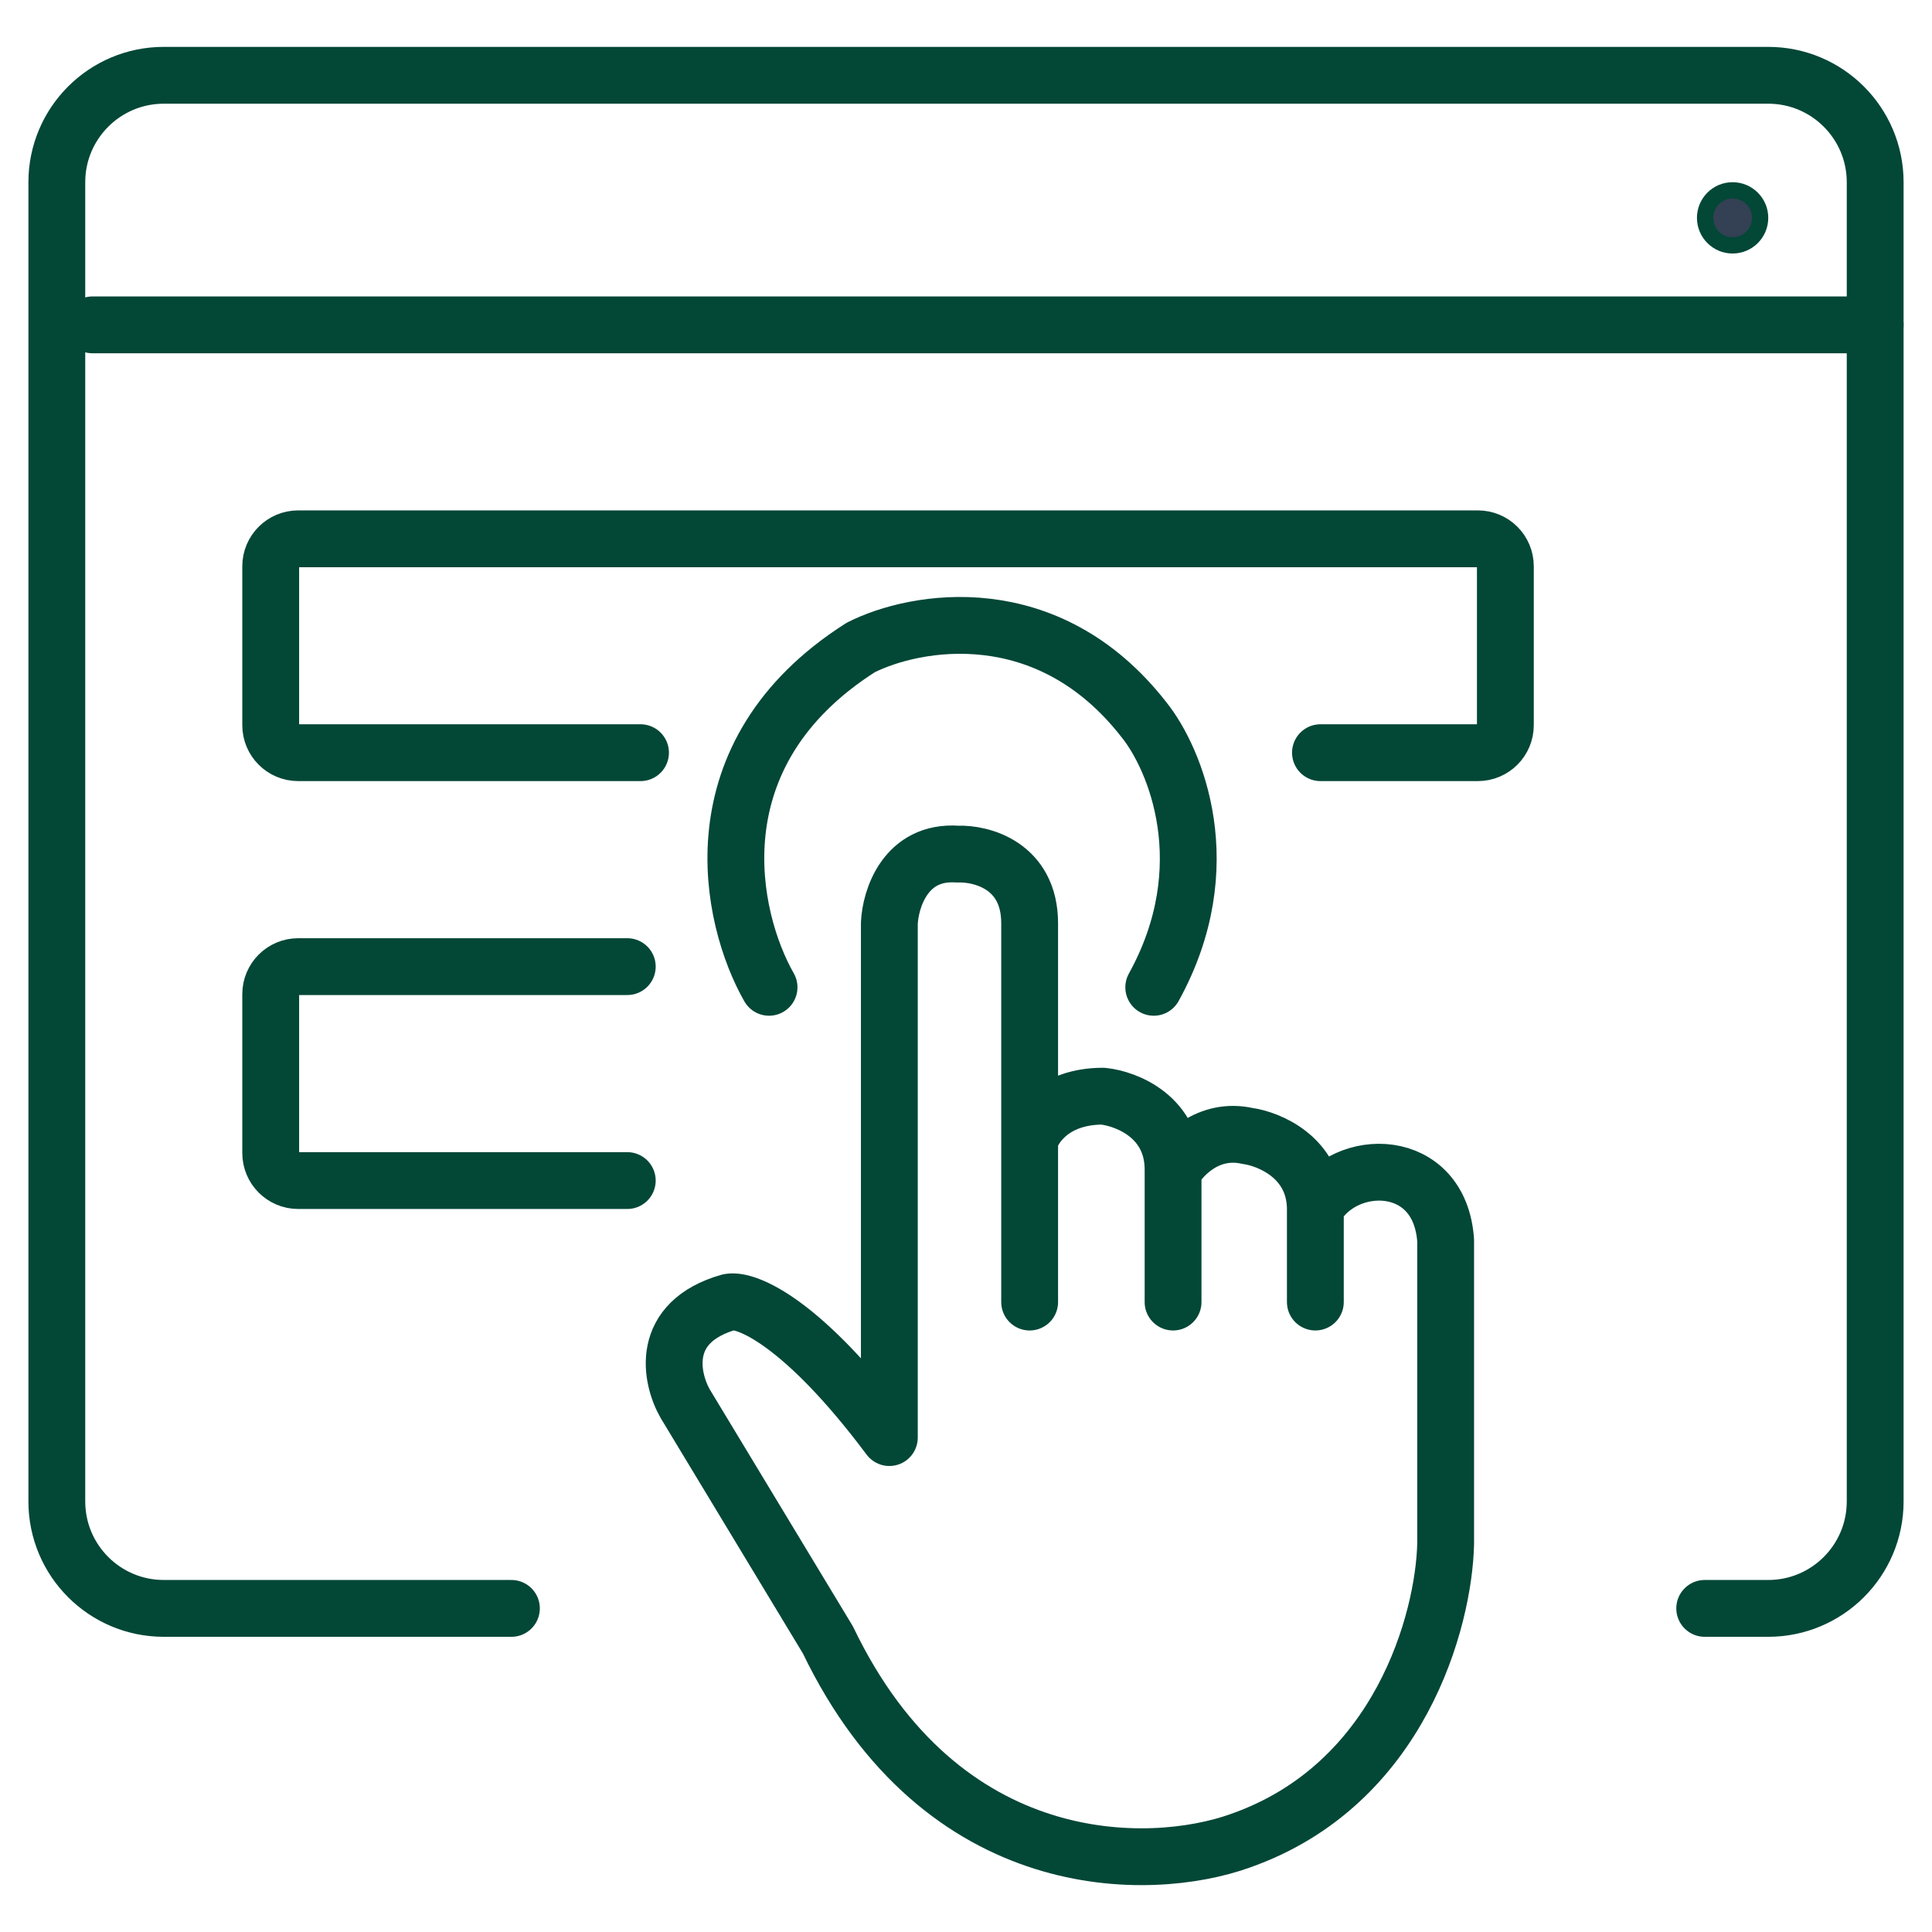
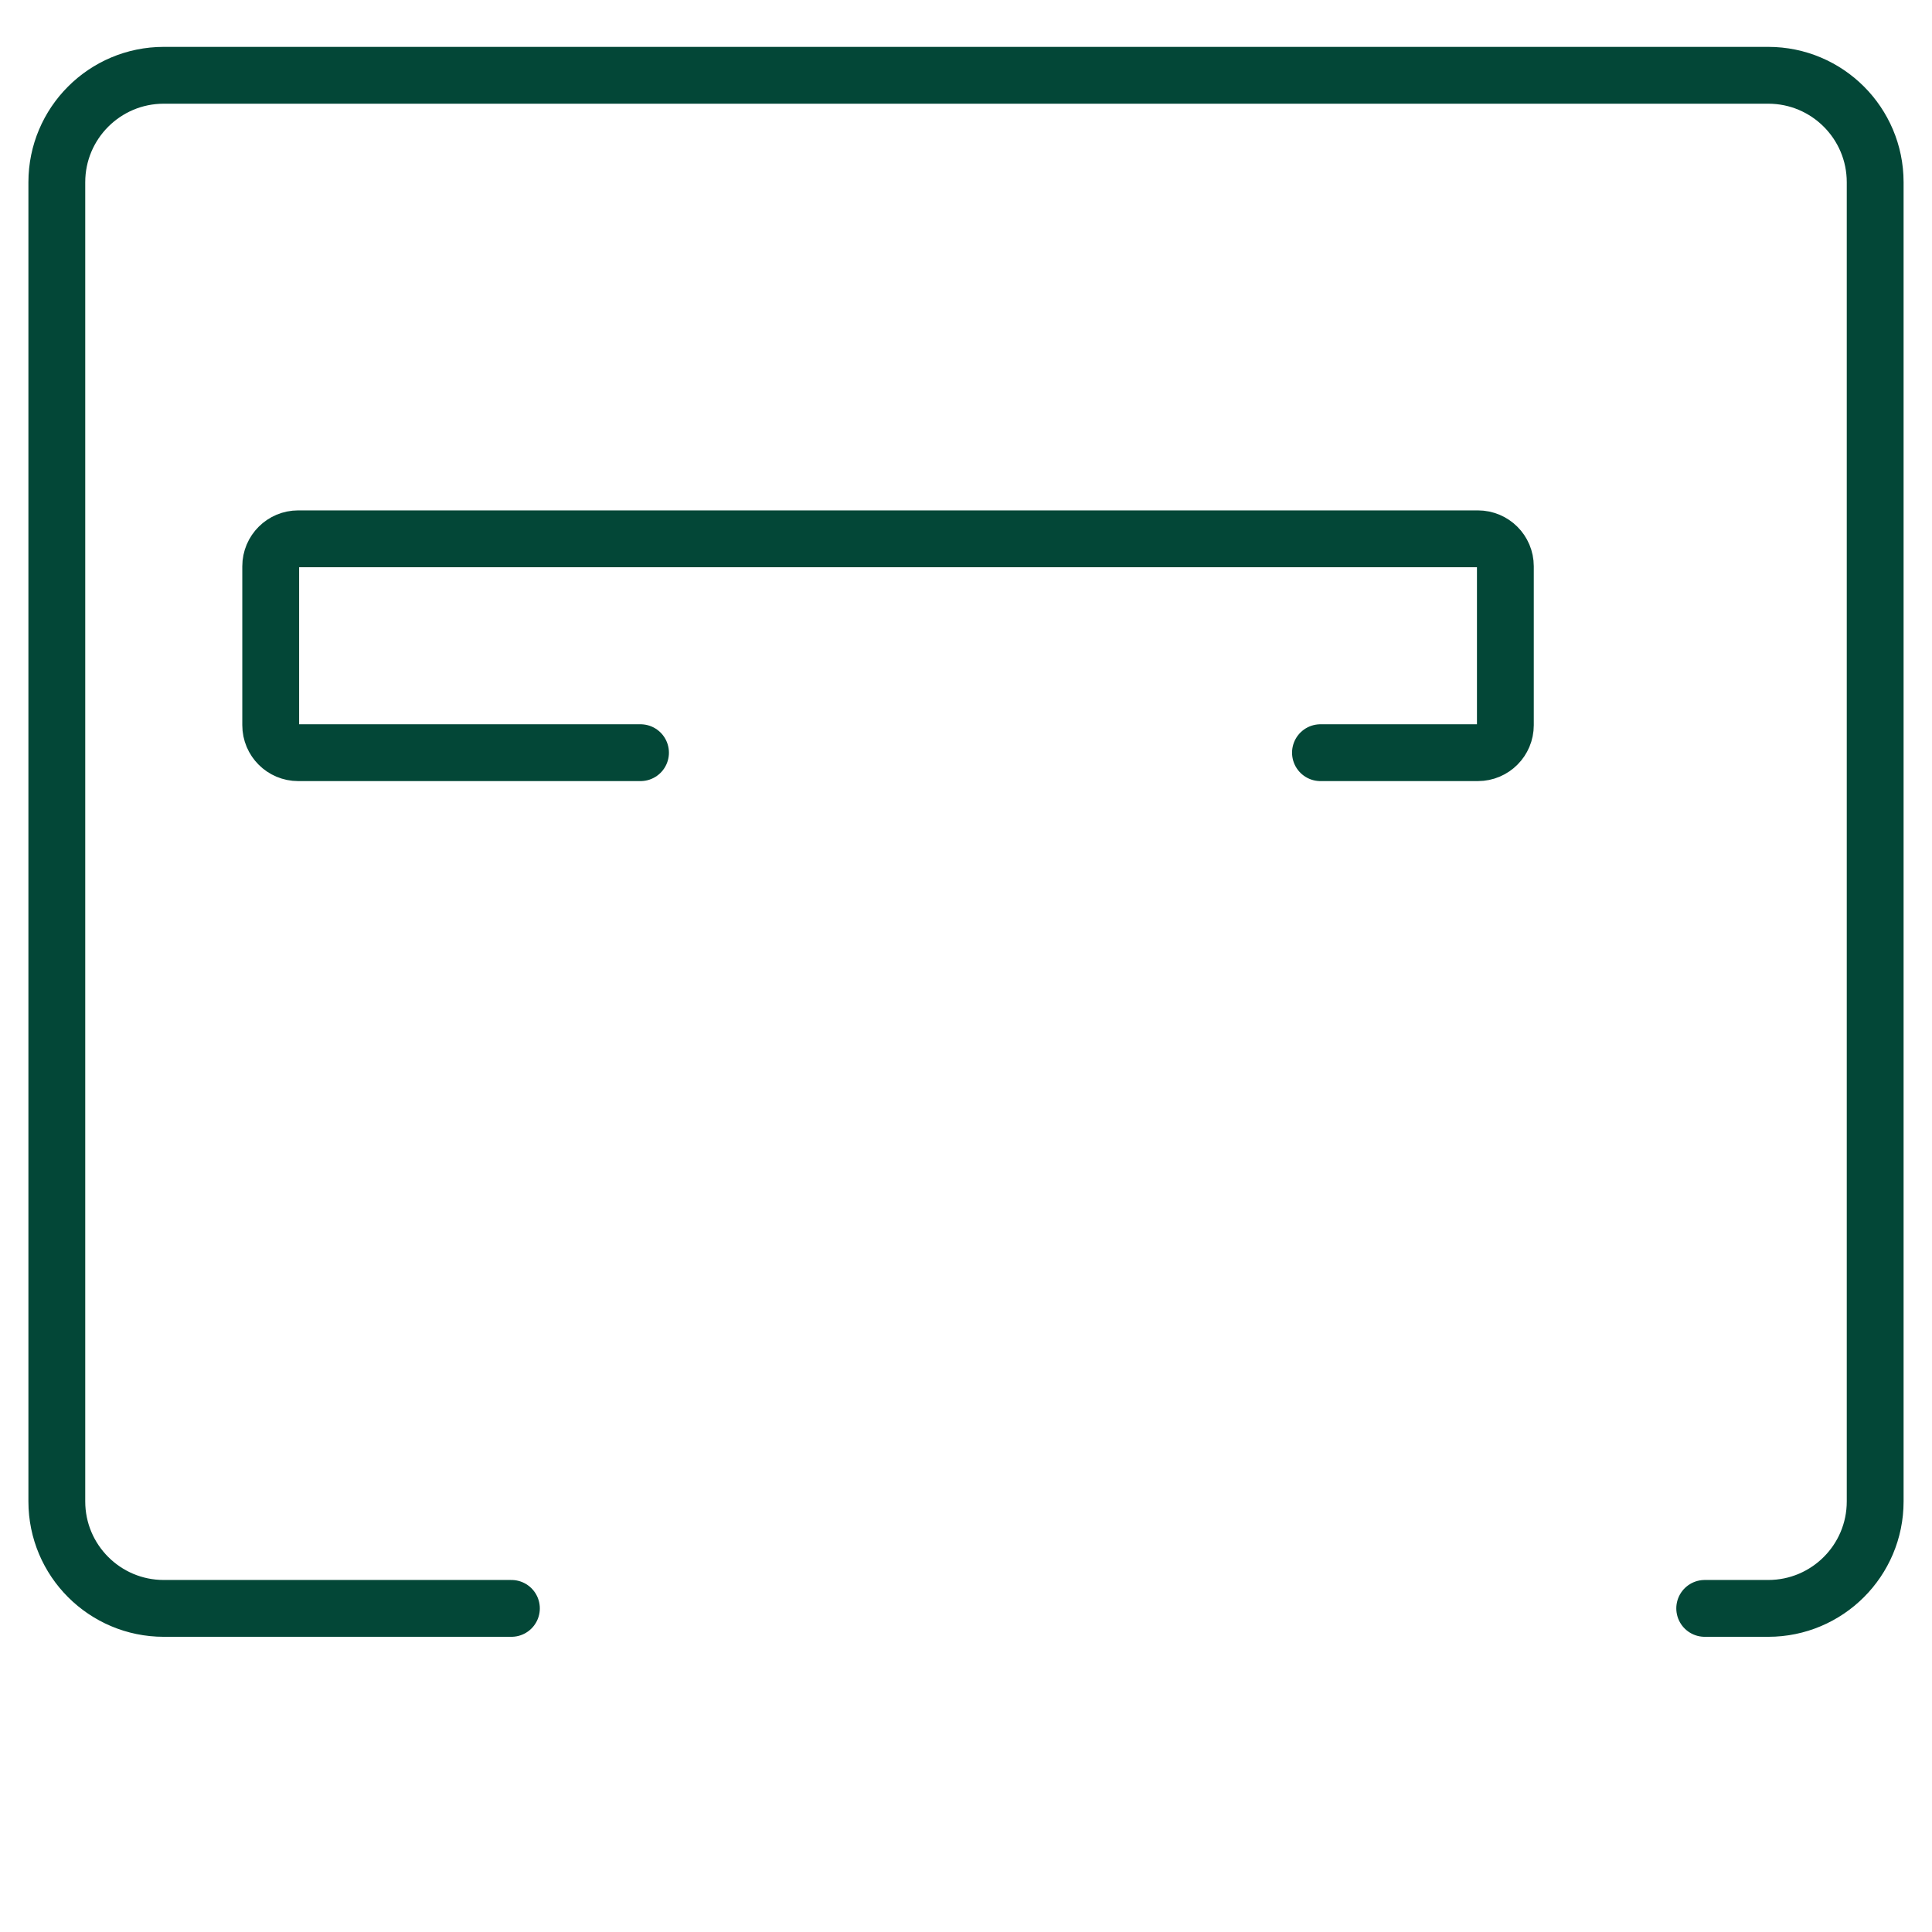
<svg xmlns="http://www.w3.org/2000/svg" width="34" height="34" viewBox="0 0 34 34" fill="none">
  <g clip-path="url(#clip0_379_4453)">
    <path d="M9 28.305H2.882C1.843 28.305 1 27.462 1 26.423V3.207C1 2.168 1.843 1.325 2.882 1.325H31.118C32.157 1.325 33 2.168 33 3.207V26.423C33 27.462 32.157 28.305 31.118 28.305H30" stroke="#034737" stroke-linecap="round" />
-     <path d="M33 5.717L1.627 5.717" stroke="#034737" stroke-linecap="round" />
    <path d="M11.272 13.246H5.248C4.981 13.246 4.764 13.03 4.764 12.762V9.966C4.764 9.698 4.981 9.482 5.248 9.482H26.008C26.275 9.482 26.492 9.698 26.492 9.966V12.762C26.492 13.03 26.275 13.246 26.008 13.246H23.238" stroke="#034737" stroke-linecap="round" />
-     <path d="M11.039 17.011H5.248C4.981 17.011 4.764 17.228 4.764 17.495V20.292C4.764 20.559 4.981 20.776 5.248 20.776H11.039" stroke="#034737" stroke-linecap="round" />
-     <circle cx="30.491" cy="3.834" r="0.484" fill="#344054" stroke="#034737" stroke-width="0.287" />
-     <path d="M18.12 22.914V20.071M18.12 20.071V16.248C18.12 15.234 17.275 15.014 16.852 15.031C15.936 14.966 15.67 15.816 15.651 16.248V16.934V25.299C14.126 23.26 13.138 22.86 12.835 22.914C11.597 23.265 11.802 24.252 12.058 24.702L14.57 28.86C16.579 33.046 20.24 32.962 21.82 32.397C24.644 31.41 25.41 28.502 25.441 27.17V21.83C25.339 20.339 23.665 20.344 23.148 21.254M18.12 20.071C18.192 19.811 18.551 19.291 19.409 19.291C19.826 19.334 20.657 19.658 20.644 20.607M20.644 20.607V22.914M20.644 20.607C20.794 20.337 21.265 19.837 21.954 19.991C22.344 20.045 23.129 20.373 23.148 21.254M23.148 21.254V22.914" stroke="#034737" stroke-linecap="round" stroke-linejoin="round" />
-     <path d="M13.534 17.375C12.843 16.164 12.197 13.272 15.147 11.395C16.103 10.911 18.439 10.488 20.135 12.67C20.681 13.351 21.48 15.245 20.304 17.375" stroke="#034737" stroke-linecap="round" stroke-linejoin="round" />
  </g>
  <defs>
    <clipPath id="clip0_379_4453">
      <rect width="34" height="34" fill="white" />
    </clipPath>
  </defs>
</svg>